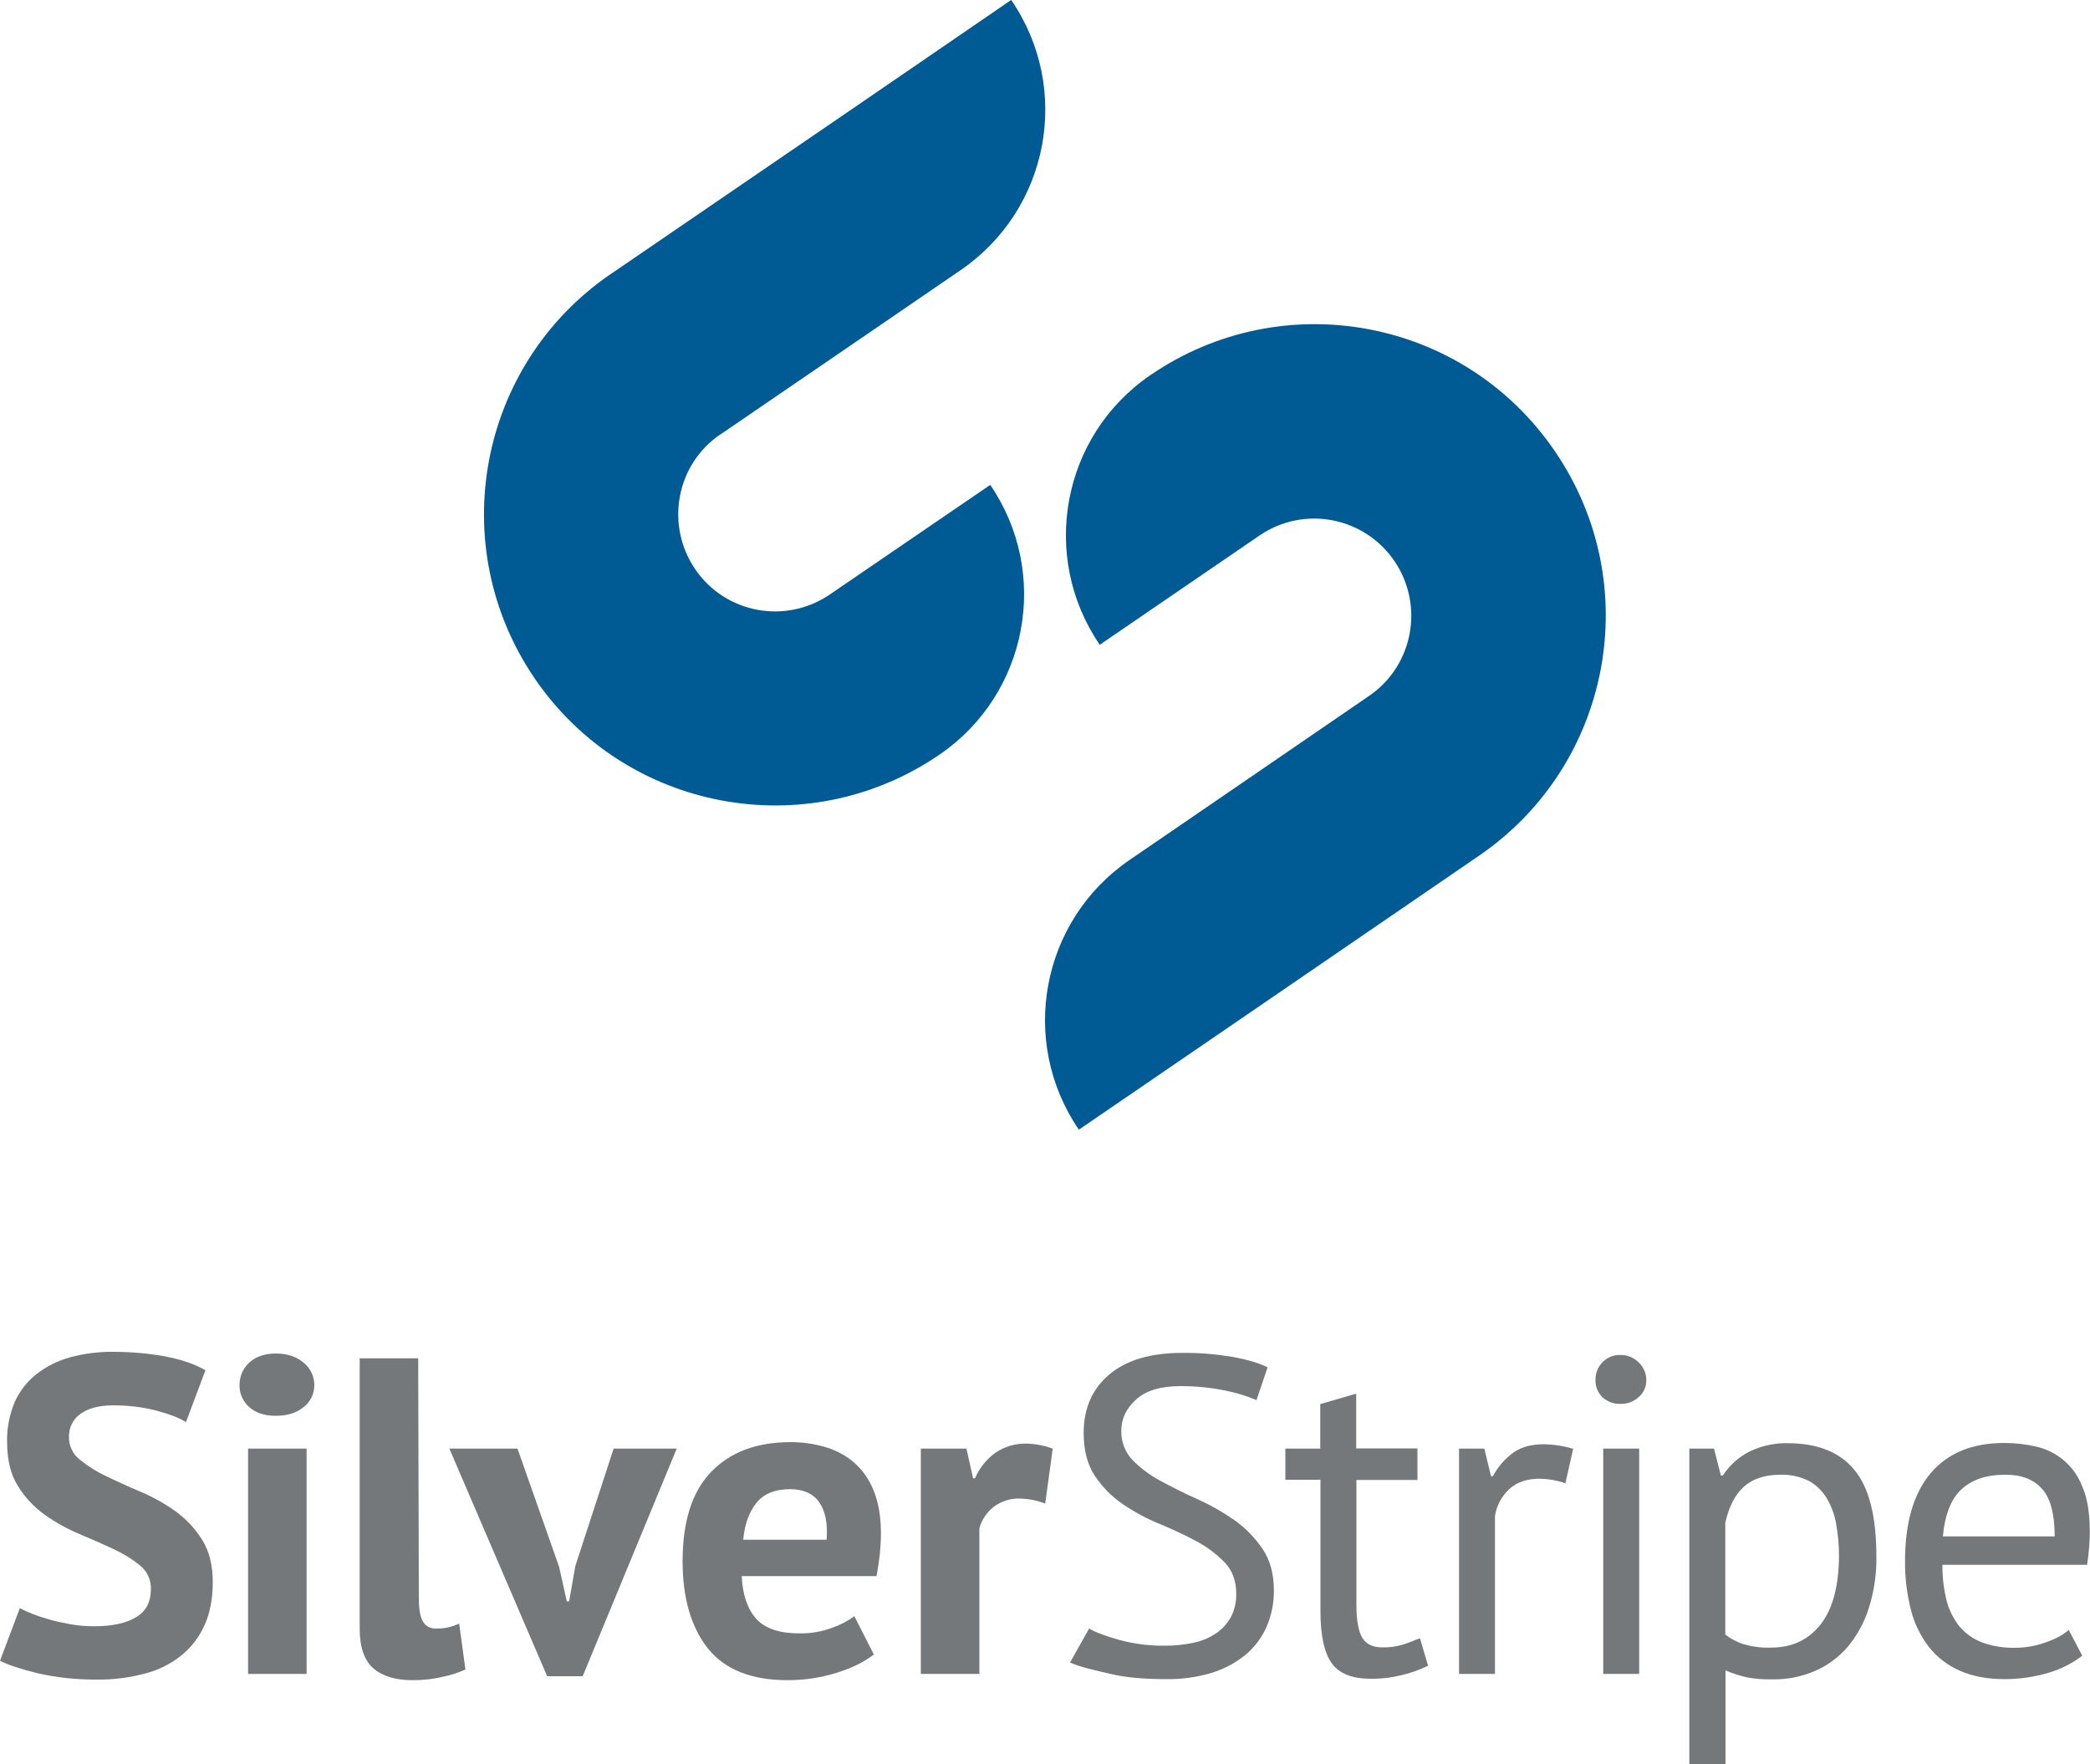
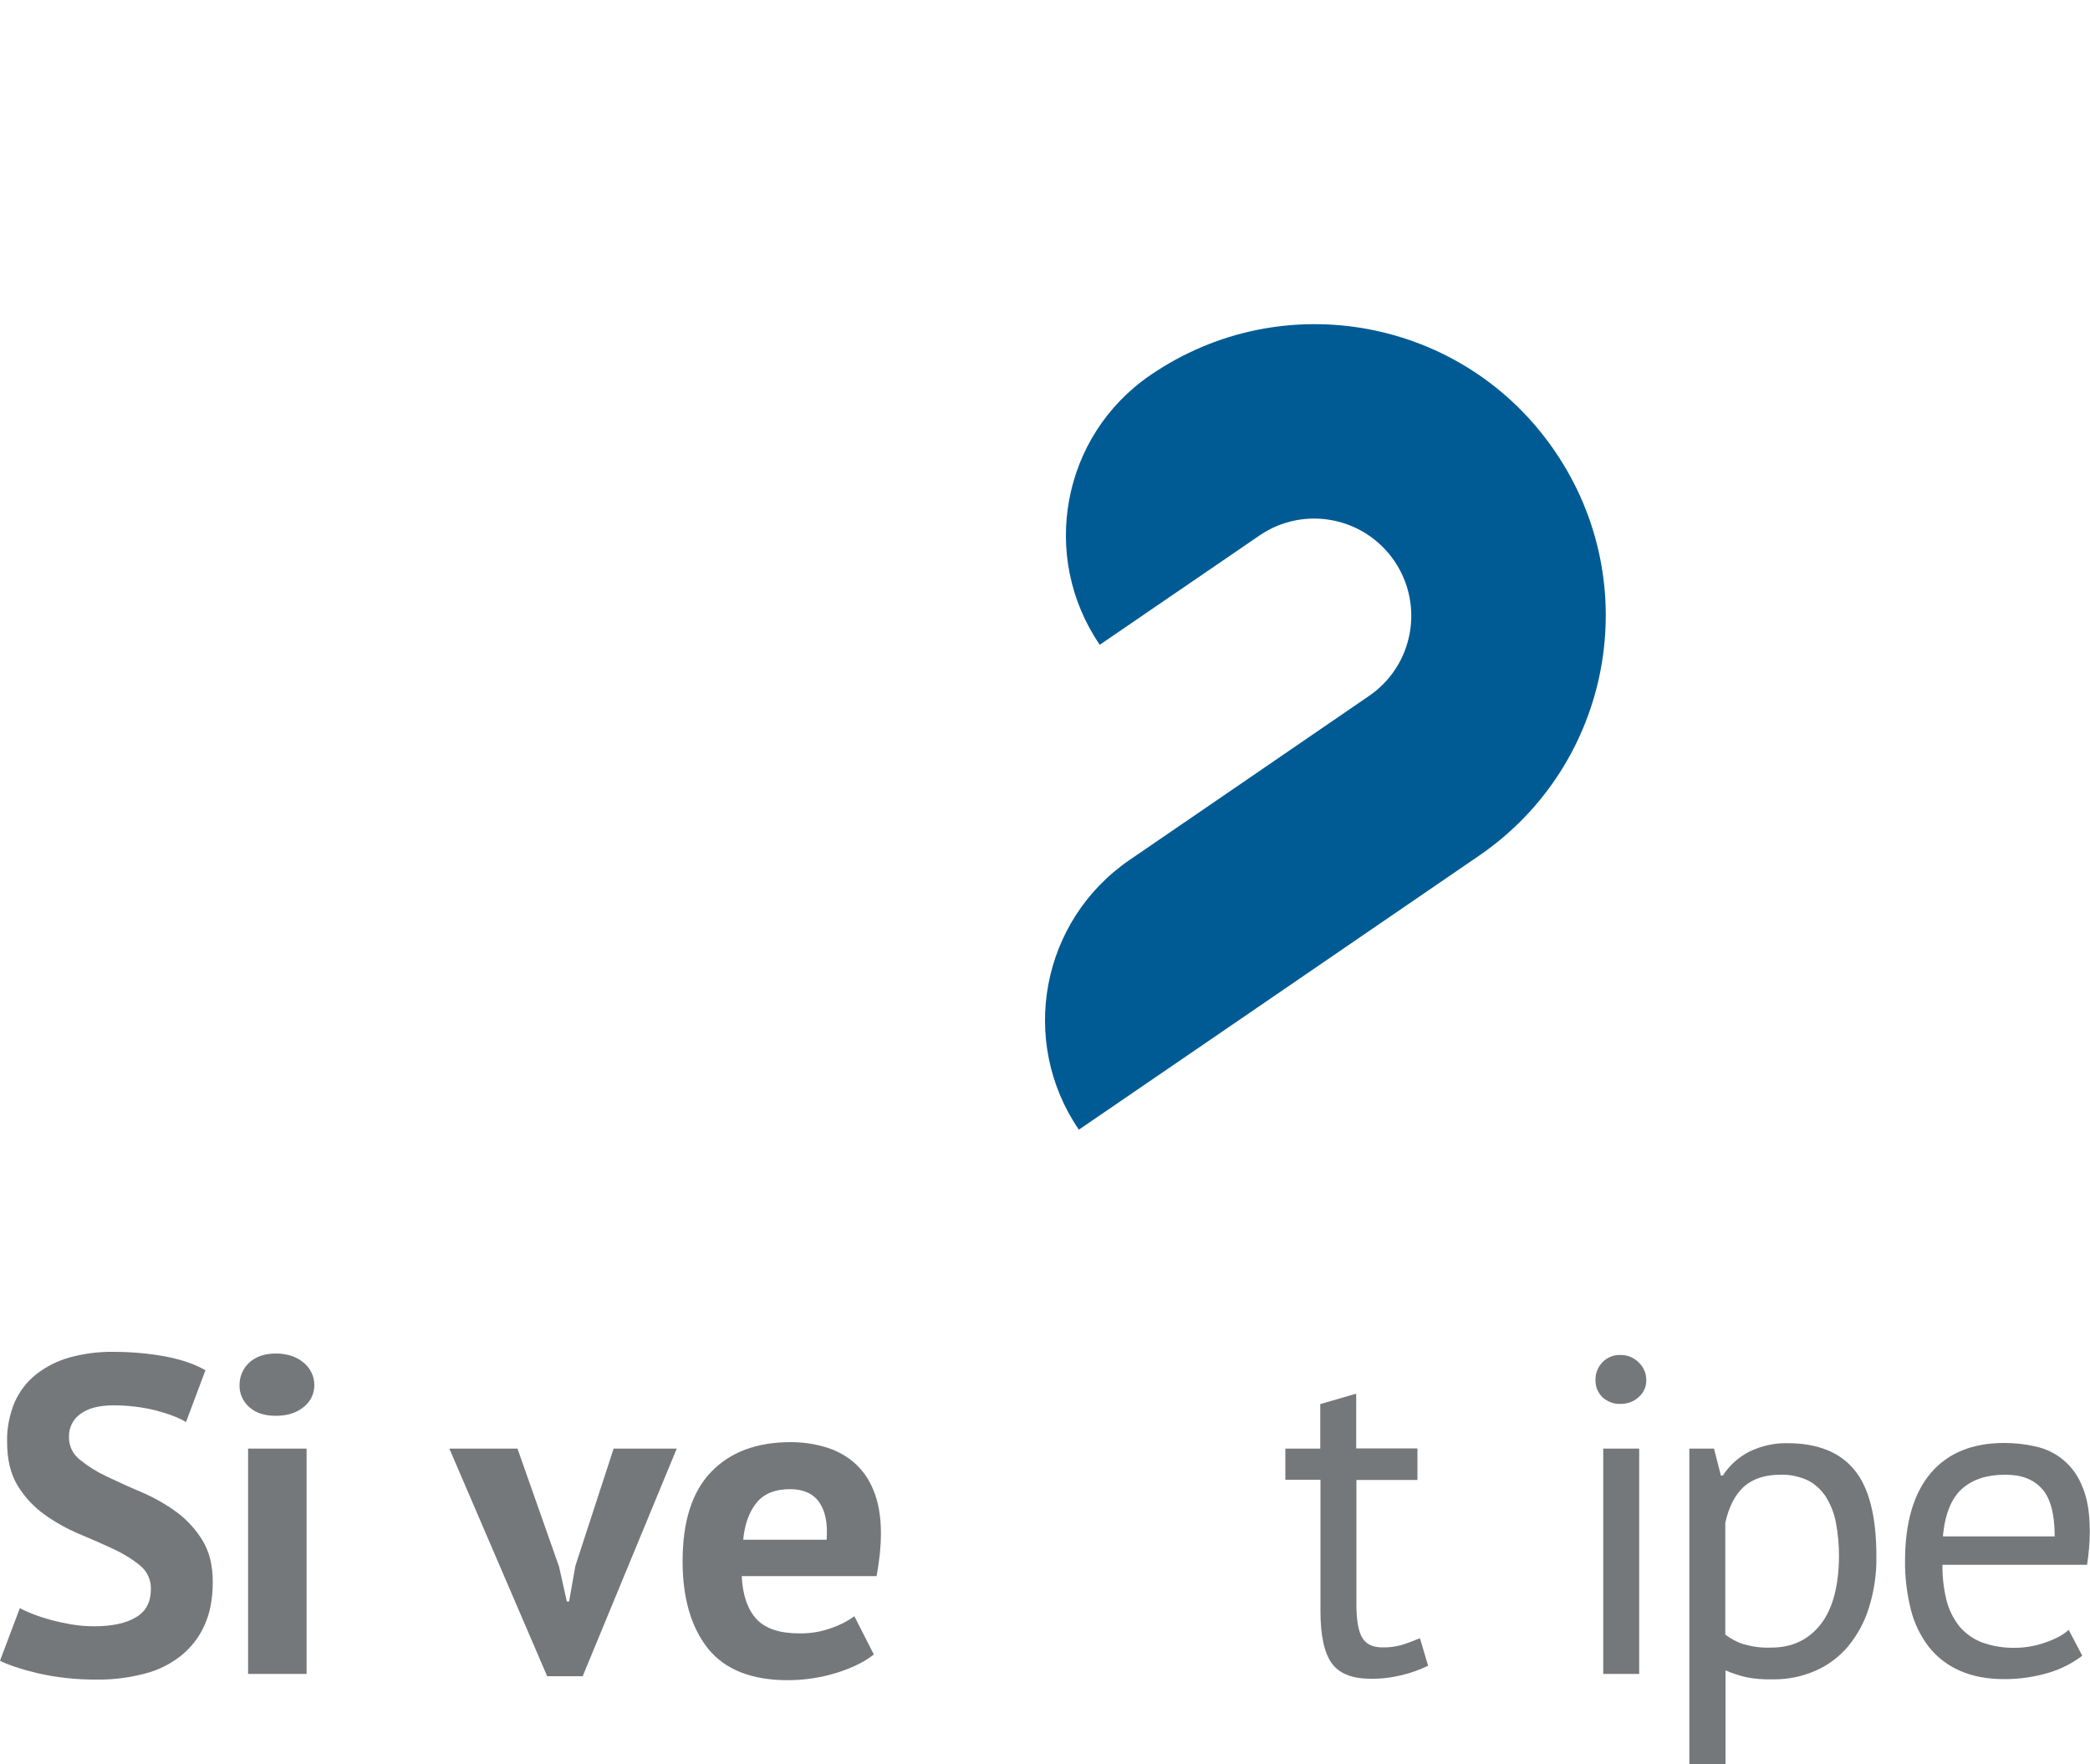
<svg xmlns="http://www.w3.org/2000/svg" version="1.1" id="Layer_1" x="0px" y="0px" viewBox="0 0 1000 844" style="enable-background:new 0 0 1000 844;" xml:space="preserve">
  <style type="text/css">
	.st0{fill:#005B94;}
	.st1{fill:#75787B;}
</style>
  <title>SilverStripe1000px_White_stacked</title>
  <g id="Logos">
-     <path class="st0" d="M449.6,361c42.3-29,53.1-86.7,24.2-129l-76.7,52.4l0,0c-21.2,14.5-50.1,9.1-64.5-12.1s-9.1-50.1,12.1-64.5h0.1   l69.9-47.8l45-30.8c42.3-29,53.2-86.7,24.2-129.1c0,0,0-0.1-0.1-0.1l-76.6,52.5L292.4,131c-0.1,0-0.1,0.1-0.2,0.1   c-63.5,43.5-79.7,130.1-36.3,193.6S386.1,404.5,449.6,361L449.6,361z" />
    <path class="st0" d="M550.4,179.5L550.4,179.5L550.4,179.5c-0.2,0.1-0.4,0.3-0.5,0.4L550.4,179.5c-42.3,28.9-53.1,86.7-24.2,129   c0,0,0,0,0,0l76.6-52.4l0,0c21.2-14.4,50.1-8.8,64.5,12.5c14.2,21.1,8.9,49.7-12,64.2l0,0l-69.9,47.9l-45,30.8   c-42.3,29-53.1,86.7-24.2,129c0,0,0,0,0,0l76.6-52.4l114.9-78.7l0,0c63.5-43.5,79.7-130.1,36.2-193.6   C700.5,152.2,613.9,136,550.4,179.5z" />
    <path class="st1" d="M72.2,760.3c0.1-4.3-1.7-8.4-5.1-11.2c-3.9-3.2-8.2-5.8-12.7-7.9c-5.1-2.4-10.6-4.8-16.6-7.3   c-5.9-2.5-11.4-5.6-16.6-9.3c-5.1-3.7-9.4-8.3-12.7-13.7c-3.4-5.5-5.1-12.4-5.1-20.9c-0.2-6.5,1.1-13,3.6-19.1   c2.4-5.3,5.9-9.9,10.5-13.5c4.8-3.7,10.2-6.4,16.1-8c6.7-1.8,13.7-2.7,20.7-2.6c8.3,0,16.6,0.7,24.8,2.2c7.8,1.5,14.2,3.7,19.2,6.6   l-9.3,24.8c-3.2-2-7.9-3.8-14.2-5.5c-6.7-1.7-13.6-2.5-20.5-2.5c-6.9,0-12.2,1.4-15.8,4.1c-3.6,2.5-5.6,6.6-5.5,11   c-0.1,4.2,1.8,8.2,5.1,10.8c3.9,3.2,8.2,5.9,12.7,8c5.1,2.4,10.6,5,16.6,7.5c5.9,2.5,11.4,5.6,16.6,9.3c5.1,3.7,9.4,8.3,12.7,13.6   c3.4,5.4,5.1,12.1,5.1,20.2c0,8-1.3,15-4,20.8c-2.5,5.7-6.4,10.6-11.2,14.5c-5.2,4.1-11.1,7-17.5,8.6c-7.3,1.9-14.9,2.9-22.5,2.8   c-9.6,0.1-19.1-0.9-28.5-3c-8.2-2-14.2-4-18.1-6l9.5-25.2c2,1.1,4,2,6.1,2.8c2.8,1.1,5.6,2,8.5,2.8c3.3,0.9,6.6,1.6,10,2.2   c3.6,0.6,7.2,0.9,10.9,0.9c8.8,0,15.5-1.5,20.2-4.4C69.9,770.9,72.2,766.4,72.2,760.3z" />
    <path class="st1" d="M114.6,662.7c0-4.1,1.6-7.9,4.6-10.7c3.1-2.9,7.4-4.4,12.8-4.4s9.9,1.5,13.3,4.4c3.2,2.6,5.1,6.5,5.1,10.7   c0,4.1-1.8,8-5.1,10.5c-3.4,2.8-7.8,4.2-13.3,4.2s-9.7-1.4-12.8-4.2C116.2,670.5,114.5,666.7,114.6,662.7z M118.7,693.1h28v107.8   h-28V693.1z" />
-     <path class="st1" d="M200.4,764.7c0,5,0.6,8.7,1.9,11c1.2,2.3,3.7,3.6,6.3,3.5c1.7,0,3.4-0.1,5-0.4c2.1-0.4,4.2-1.1,6.1-2l3,22   c-3.4,1.5-6.9,2.7-10.6,3.4c-4.8,1.2-9.7,1.7-14.7,1.7c-8.2,0-14.4-1.9-18.8-5.7c-4.3-3.8-6.5-10.1-6.5-18.9V649.9h28L200.4,764.7z   " />
    <path class="st1" d="M267.5,749.6l3.7,16.6h1.1l3-17l18.3-56.1h30.2l-45,108.9h-17l-46.8-108.9h32.6L267.5,749.6z" />
    <path class="st1" d="M418.1,791.6c-4.3,3.4-10.2,6.4-17.6,8.7c-7.6,2.4-15.6,3.6-23.6,3.6c-17.4,0-30.1-5.1-38.2-15.2   c-8-10.1-12.1-24-12.1-41.7c0-19,4.5-33.2,13.6-42.7c9.1-9.5,21.8-14.3,38.1-14.3c5.4,0,10.8,0.7,16,2.2c5.1,1.4,9.8,3.8,13.8,7.1   c4.3,3.6,7.6,8.2,9.7,13.4c2.4,5.6,3.7,12.6,3.7,20.9c0,3.2-0.2,6.5-0.5,9.7c-0.4,3.5-0.9,7.1-1.6,10.8h-64.5   c0.4,9,2.8,15.9,7,20.5c4.2,4.6,11.1,6.9,20.5,6.9c5.4,0.1,10.7-0.8,15.8-2.7c3.8-1.3,7.4-3.2,10.6-5.5L418.1,791.6z M378.1,712.5   c-7.3,0-12.7,2.2-16.2,6.6s-5.6,10.2-6.3,17.6h39.9c0.6-7.8-0.6-13.7-3.5-17.9S384.3,712.5,378.1,712.5L378.1,712.5z" />
-     <path class="st1" d="M500.1,719.4c-3.9-1.5-7.9-2.3-12.1-2.4c-4.5-0.2-9,1.3-12.6,4c-3.3,2.6-5.7,6.2-6.8,10.2v69.7h-28V693.1h21.8   l3.2,14.2h0.9c2.1-4.9,5.5-9.2,9.9-12.3c4.3-2.9,9.4-4.4,14.6-4.3c4.3,0.1,8.6,0.9,12.7,2.4L500.1,719.4z" />
-     <path class="st1" d="M591.5,762.5c0-6-1.8-11-5.4-14.8c-3.9-4.1-8.5-7.5-13.5-10.2c-5.7-3.1-11.6-5.8-17.6-8.3   c-6.2-2.5-12.1-5.7-17.6-9.4c-5.3-3.6-9.9-8.2-13.5-13.6c-3.6-5.4-5.4-12.2-5.4-20.6c0-11.8,4.1-21.1,12.3-28   c8.2-6.9,19.8-10.3,34.9-10.3c8-0.1,16,0.6,24,1.9c7.2,1.3,12.8,3,16.8,5l-5.3,15.7c-4.7-2-9.6-3.5-14.6-4.5   c-7.1-1.5-14.4-2.2-21.7-2.2c-9.5,0-16.6,2.1-21.3,6.4c-4.7,4.2-7.1,9.2-7.1,15c-0.1,5.2,1.8,10.2,5.4,14c4,4,8.5,7.4,13.5,10   c5.4,2.9,11.2,5.9,17.6,8.7c6.2,2.8,12,6.1,17.6,10c5.3,3.7,9.8,8.4,13.5,13.8c3.6,5.3,5.4,11.9,5.4,19.8c0.1,6-1.1,11.9-3.5,17.5   c-2.3,5.2-5.8,9.8-10.1,13.4c-4.8,3.9-10.3,6.8-16.2,8.6c-7,2.1-14.3,3.1-21.6,3c-10.8,0-19.7-0.8-26.7-2.5   c-7.1-1.6-15.5-3.5-19.4-5.5l9.1-16.2c3.3,1.9,8.2,3.7,14.7,5.5c7.1,1.9,14.4,2.8,21.8,2.7c4.5,0,9-0.5,13.4-1.4   c3.9-0.8,7.5-2.3,10.8-4.5c3-2,5.4-4.7,7.2-7.9C590.7,770.3,591.6,766.4,591.5,762.5z" />
    <path class="st1" d="M614.9,693.1h16.8v-21.3l17.2-5V693h29.3v15.1H649v59.7c0,7.5,1,12.8,2.8,15.8s5,4.6,9.5,4.6   c3.2,0.1,6.4-0.3,9.5-1.2c2.6-0.8,5.5-1.9,8.6-3.2l3.9,13.2c-4.1,1.9-8.3,3.5-12.7,4.5c-4.9,1.2-9.9,1.8-14.9,1.7   c-8.8,0-15-2.5-18.5-7.4c-3.6-5-5.4-13.3-5.4-24.9v-62.9h-16.8V693.1z" />
-     <path class="st1" d="M749,709.7c-3.9-1.4-8.1-2.1-12.3-2.2c-6.2,0-11.1,1.7-14.7,5.1c-3.6,3.4-6,7.9-6.7,12.8v75.5h-17.2V693.1   h12.1l3.2,13.2h0.9c2.4-4.5,5.7-8.3,9.8-11.3c3.8-2.7,8.7-4,14.6-4c4.7,0.1,9.5,0.8,14,2.2L749,709.7z" />
    <path class="st1" d="M763.4,660.3c-0.1-3.2,1.1-6.2,3.3-8.5c2.2-2.3,5.3-3.6,8.5-3.5c3.3-0.1,6.5,1.2,8.8,3.5   c2.4,2.2,3.7,5.3,3.7,8.5c0.1,3.1-1.3,6.2-3.7,8.2c-2.4,2.2-5.6,3.3-8.8,3.2c-3.2,0.1-6.2-1.1-8.5-3.2   C764.5,666.3,763.3,663.4,763.4,660.3z M767.1,693.1h17.2v107.8h-17.2L767.1,693.1z" />
    <path class="st1" d="M808.2,693.1h11.9l3.3,12.9h0.9c3.2-4.9,7.6-8.9,12.8-11.5c5.6-2.7,11.8-4.1,18-4c14.4,0,25.1,4.2,32.1,12.7   c7.1,8.5,10.6,22.4,10.6,41.6c0.1,8.3-1.1,16.6-3.6,24.5c-2.1,6.8-5.5,13-10,18.5c-4.3,5-9.6,9-15.6,11.6   c-6.4,2.8-13.4,4.2-20.4,4.1c-4.2,0.1-8.5-0.2-12.6-1c-3.4-0.8-6.8-1.9-10-3.3V844h-17.3V693.1z M851.8,705.6   c-7.3,0-13.1,1.9-17.4,5.7c-4.2,3.8-7.2,9.6-8.9,17.3v53.5c2.7,2,5.6,3.6,8.8,4.6c4.3,1.2,8.7,1.8,13.2,1.6   c9.9,0,17.8-3.7,23.6-11.1c5.8-7.4,8.7-18.3,8.8-32.7c0-5.4-0.5-10.8-1.5-16.1c-0.8-4.4-2.5-8.5-4.8-12.3c-2.2-3.3-5.1-6-8.6-7.8   C860.8,706.4,856.3,705.4,851.8,705.6z" />
    <path class="st1" d="M996.3,792.2c-4.9,3.7-10.4,6.5-16.3,8.2c-6.8,2-13.8,3-20.8,3c-8.2,0-15.3-1.3-21.4-4   c-5.8-2.5-10.9-6.4-14.9-11.4c-4-5.3-7-11.3-8.6-17.8c-1.9-7.6-2.9-15.4-2.8-23.3c0-18.4,4.1-32.4,12.3-42.1   c8.2-9.6,19.9-14.4,35.1-14.4c4.9,0,9.9,0.5,14.7,1.6c10.3,2.1,18.8,9.2,22.6,19c2.5,5.5,3.7,12.8,3.7,21.9   c0,5.3-0.5,10.5-1.3,15.8h-69.2c-0.1,5.7,0.6,11.3,1.9,16.8c1.1,4.5,3.2,8.7,6,12.4c2.8,3.4,6.5,6.1,10.7,7.8   c5.1,1.9,10.6,2.8,16.1,2.7c5,0,10-0.9,14.7-2.6c4.9-1.7,8.6-3.7,11-6L996.3,792.2z M959.2,705.6c-8.5,0-15.3,2.2-20.4,6.7   c-5.1,4.5-8.2,12.1-9.2,22.8h53.5c0-10.9-2.1-18.6-6.3-23C972.8,707.7,966.9,705.5,959.2,705.6z" />
  </g>
</svg>